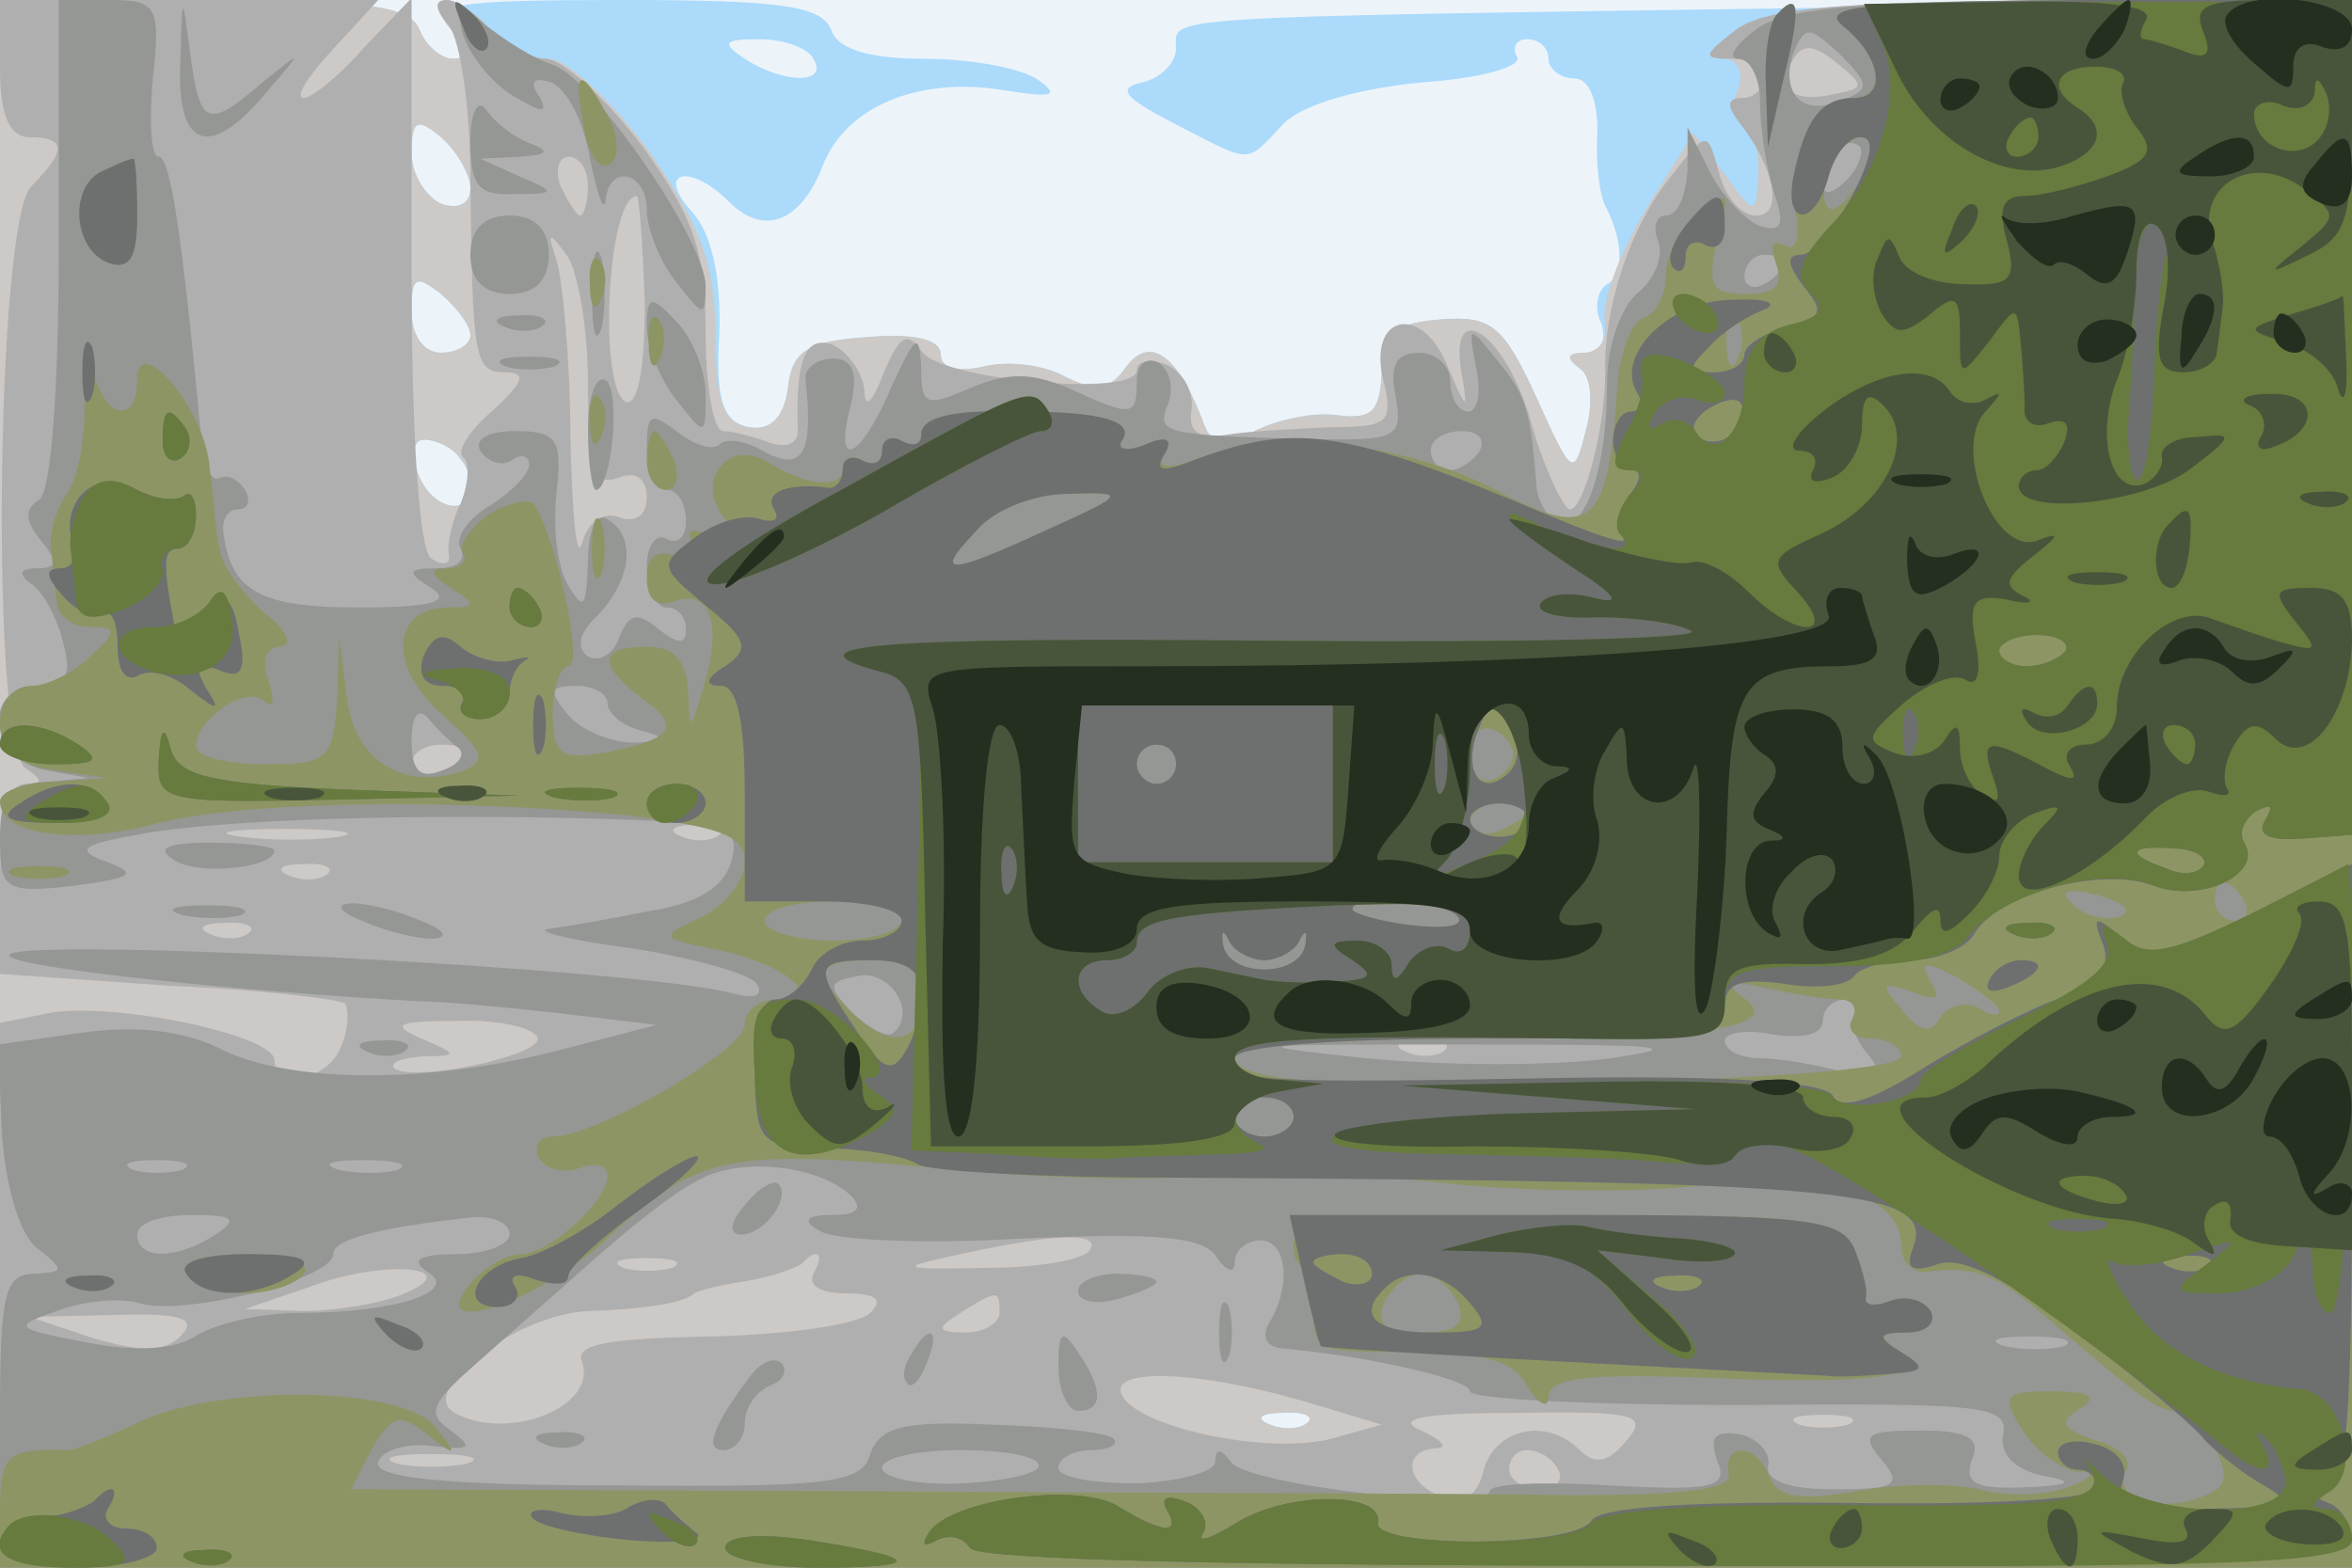
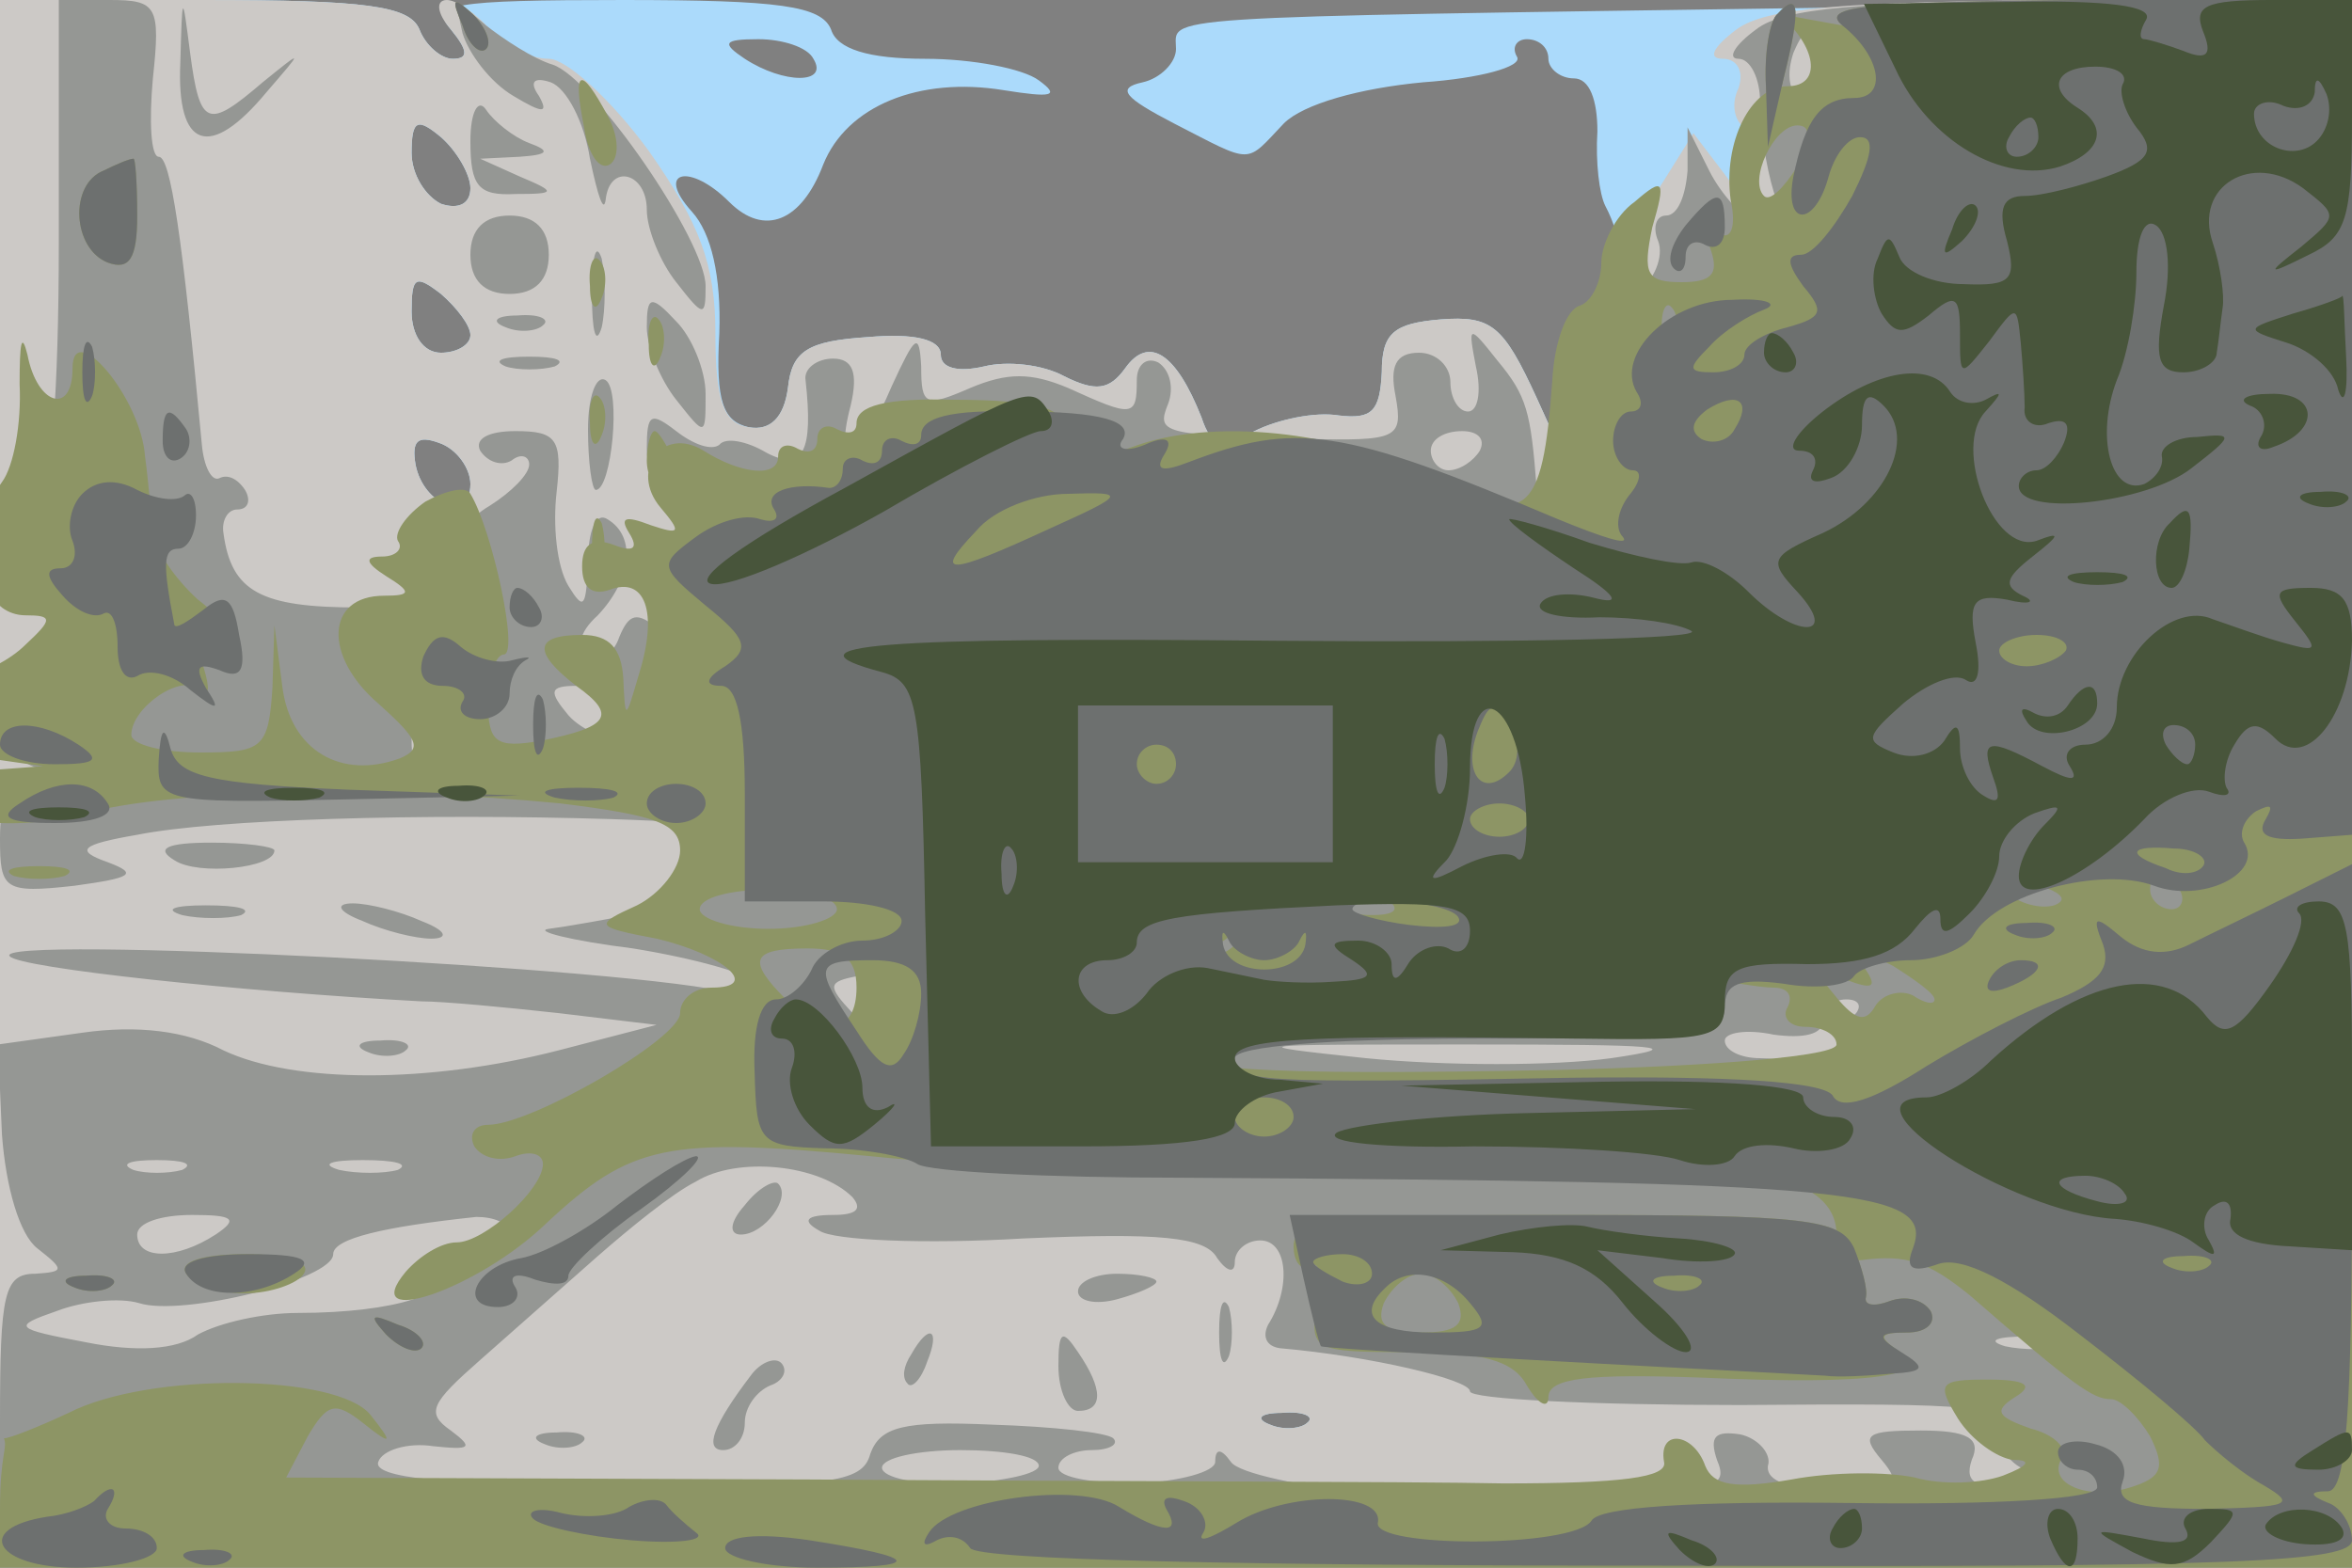
<svg xmlns="http://www.w3.org/2000/svg" width="120" height="80">
  <rect width="100%" height="100%" fill="#808080" stroke="none" />
  <g>
    <svg width="120" height="80" />
    <svg width="120" height="80" version="1.0" viewBox="0 0 120 80">
      <g fill="#ecf4fa" transform="matrix(.1 0 0 -.1 0 80)">
-         <path d="M0 400V0h1200v800H0V400z" />
-       </g>
+         </g>
    </svg>
    <svg width="120" height="80" version="1.0" viewBox="0 0 120 80">
      <g fill="#abdafb" transform="matrix(.1 0 0 -.1 0 80)">
        <path d="M0 400V0h1200v801l-272-5c-346-5-328-4-328-21 0-7-8-15-17-17-14-3-9-8 16-21 41-21 36-21 56 0 10 10 39 18 71 21 29 2 51 8 48 13s0 9 5 9c6 0 11-4 11-10 0-5 6-10 13-10 8 0 12-11 12-27-1-16 1-32 4-38 9-17 10-35 1-40-5-3-7-12-3-20 3-9-1-15-8-15-9 0-10-3-3-8 6-4 7-18 3-32-6-24-7-23-25 17-17 37-23 42-49 40-24-2-30-7-30-27-1-20-5-24-22-22-12 2-31-2-43-8-17-9-22-8-27 7-13 33-27 42-39 25-8-11-15-12-31-4-11 6-29 8-41 5-13-3-22-1-22 6 0 8-14 11-37 9-31-2-39-7-41-26-2-15-9-22-20-20-13 3-17 13-15 48 1 29-4 51-14 62-19 21-1 25 19 5 18-18 37-10 48 19 12 30 49 45 92 38 25-4 29-3 18 5-8 6-34 11-58 11-29 0-45 5-48 15-5 12-26 15-106 15-88 0-99-2-88-15 9-11 9-15 1-15-6 0-14 7-17 15-5 12-27 15-110 15H0V400zm415 370c8-13-15-13-35 0-12 8-11 10 7 10 12 0 25-4 28-10zm-175-66c0-8-6-11-15-8-8 4-15 15-15 26 0 17 3 18 15 8 8-7 15-19 15-26zm0-75c0-5-7-9-15-9-9 0-15 9-15 21 0 18 2 19 15 9 8-7 15-16 15-21zm0-76c0-20-24-11-28 10-2 12 1 15 12 11 9-3 16-13 16-21zM667 74c-3-3-12-4-19-1-8 3-5 6 6 6 11 1 17-2 13-5z" />
      </g>
    </svg>
    <svg width="120" height="80" version="1.0" viewBox="0 0 120 80">
      <g fill="#ccc9c6" transform="matrix(.1 0 0 -.1 0 80)">
        <path d="M0 400V0h1200v800h-147c-114-1-152-4-167-15-12-9-15-15-7-15 7 0 11-6 8-15-4-8-2-17 3-20s8-14 7-26c-1-19-2-19-17 2l-16 21-15-24c-21-32-33-61-30-75 1-7-4-13-11-13-9 0-9-3-2-8 6-4 7-18 3-32-6-24-7-23-25 17-17 37-23 42-49 40-24-2-30-7-30-27-1-20-5-24-22-22-12 2-31-2-43-8-17-9-22-8-27 7-13 33-27 42-39 25-8-11-15-12-31-4-11 6-29 8-41 5-13-3-22-1-22 6 0 8-14 11-37 9-31-2-39-7-41-26-2-15-9-22-20-20-13 2-17 14-17 48 0 35-8 56-34 93-19 26-42 47-51 47-10 0-23 7-30 15s-17 15-22 15c-6 0-5-7 2-15 9-11 9-15 1-15-6 0-14 7-17 15-5 12-27 15-110 15H0V400zm240 304c0-8-6-11-15-8-8 4-15 15-15 26 0 17 3 18 15 8 8-7 15-19 15-26zm0-75c0-5-7-9-15-9-9 0-15 9-15 21 0 18 2 19 15 9 8-7 15-16 15-21zm0-76c0-20-24-11-28 10-2 12 1 15 12 11 9-3 16-13 16-21zM667 74c-3-3-12-4-19-1-8 3-5 6 6 6 11 1 17-2 13-5z" />
      </g>
    </svg>
    <svg width="120" height="80" version="1.0" viewBox="0 0 120 80">
      <g fill="#b0afaf" transform="matrix(.1 0 0 -.1 0 80)">
-         <path d="M0 765c0-24 5-35 15-35 19 0 19-7 1-25s-21-286-3-297c9-6 9-8 0-8S0 384 0 351v-48l86-6c47-2 87-7 90-9 2-3 2-13-2-22-6-17-34-23-34-7 0 13-83 30-115 24l-25-5V0h1200v800h-147c-114-1-152-4-167-15-17-13-18-15-3-15 9 0 17-4 17-10 0-5-5-10-11-10-8 0-8-4-2-12 19-24 23-48 9-48-8 0-16 10-19 22-6 22-6 22-26-4-19-24-33-65-32-98 0-29-11-70-18-70-3 0-13 20-20 45-13 46-43 65-35 23 3-18 2-17-7 4-13 34-42 28-33-7 5-21 2-23-28-23-18-1-42-2-53-4-14-2-19 2-17 13 1 9-4 19-13 23-8 3-15 2-15-3 0-14-101-5-110 10-7 10-11 8-19-11-6-16-10-19-10-9-1 9-8 19-16 23-14 5-19-7-18-42 1-8-5-11-14-8-8 3-19 6-24 6s-9 23-9 50c0 42-6 59-32 95-18 24-40 44-49 45-9 0-22 7-29 15s-17 15-22 15c-7 0-6-5 1-13 6-8 11-43 11-78 1-93 2-99 18-99 11 0 9-5-6-19-12-10-19-21-16-24 4-3 3-14-1-24-5-10-7-22-6-26 1-5-3-6-9-2s-10 61-10 146v140l-24-25c-13-15-27-26-31-26-5 0 2 11 15 25l23 25H0v-35zm936-13c-22-5-30 3-21 18 5 8 11 7 22-2 15-12 14-13-1-16zm-636-47c0-8-2-15-4-15s-6 7-10 15c-3 8-1 15 4 15 6 0 10-7 10-15zm29-60c0-35-4-53-10-50-14 9-9 105 6 105 1 0 3-25 4-55zm-29-42c0-42 3-51 15-47 9 4 15 0 15-10 0-9-6-13-14-10s-16-2-19-13c-3-10-5 14-6 54 0 39-4 80-7 90-5 15-4 15 5 3 6-8 11-38 11-67zm-60-187c0-2-7-6-15-10-8-3-15-1-15 4 0 6 7 10 15 10s15-2 15-4zm-67-43c-13-2-35-2-50 0-16 2-5 4 22 4 28 0 40-2 28-4zm194 1c-3-3-12-4-19-1-8 3-5 6 6 6 11 1 17-2 13-5zm-200-20c-3-3-12-4-19-1-8 3-5 6 6 6 11 1 17-2 13-5zm-40-30c-3-3-12-4-19-1-8 3-5 6 6 6 11 1 17-2 13-5zm147-53c6-9-64-24-73-16-2 3 4 5 15 6 18 0 18 1-1 9-16 7-13 9 17 9 20 1 39-3 42-8zm463-7c-3-3-12-4-19-1-8 3-5 6 6 6 11 1 17-2 13-5zM556 162c-3-5-27-9-53-9-45-1-46 0-13 7 50 11 72 11 66 2zm-352-23c-10-4-32-8-49-8l-30 1 35 12c38 14 80 9 44-5zm139 14c-7-2-19-2-25 0-7 3-2 5 12 5s19-2 13-5zm72-3c-3-6 4-10 16-10 16 0 20-3 13-10-6-6-42-11-81-12-53-1-70-4-66-13 8-23-38-41-65-26-20 11 32 51 69 52 28 1 46 4 52 8 1 2 13 5 26 7 14 2 27 7 30 9 8 9 12 5 6-5zm95-20c0-5-8-10-17-10-15 0-16 2-3 10 19 12 20 12 20 0zM92 118c-8-8-20-8-44-1l-33 11 45 1c33 1 41-2 32-11zm583-36 30-9-25-7c-33-9-102 6-108 23-5 14 46 11 103-7zm155-17c-9-11-16-13-24-5-17 17-43 11-49-10-3-13-10-18-21-14-19 7-21 24-3 25 6 0 3 4-8 9-14 6 1 9 49 9 61 1 67-1 56-14zm113 8c-7-2-19-2-25 0-7 3-2 5 12 5s19-2 13-5zM238 53c-10-2-26-2-35 0-10 3-2 5 17 5s27-2 18-5zm557-3c3-5-1-10-9-10-9 0-16 5-16 10 0 6 4 10 9 10 6 0 13-4 16-10z" />
-       </g>
+         </g>
    </svg>
    <svg width="120" height="80" version="1.0" viewBox="0 0 120 80">
      <g fill="#959794" transform="matrix(.1 0 0 -.1 0 80)">
        <path d="M30 676c0-76-4-127-10-131-8-5-7-11 1-21 9-11 8-14-2-14-9 0-10-3-3-8 6-4 13-17 16-29 5-18 2-23-13-23-28 0-25-37 4-43l22-4-22-2c-18-1-23-7-23-29 0-26 2-28 38-24 29 4 33 6 17 12-17 6-14 9 15 14 40 8 146 11 242 8 60-2 66-4 61-22-4-13-17-21-42-25-20-4-43-8-51-9s11-6 43-10c31-5 60-13 63-18 4-6-1-8-12-5-46 13-380 30-369 19 5-6 117-18 210-23 11 0 43-3 70-6l50-6-50-13c-66-17-135-17-171 0-19 10-44 13-72 9l-43-6 2-46c2-27 9-51 18-58 14-11 14-12-1-13-16 0-18-10-18-75V0h1200v800h-142c-110-1-148-4-162-15-11-8-15-15-9-15s11-10 11-22c0-13 3-33 7-46 6-17 4-21-8-17-8 4-19 16-25 28l-11 22v-22c-1-13-5-23-11-23-5 0-7-6-4-13 3-8-2-20-11-27-8-7-15-27-15-44 0-45-11-77-24-73-6 2-11 10-12 18-3 39-5 47-20 65-15 19-15 18-11-3 3-13 1-23-4-23s-9 7-9 15-7 15-16 15c-12 0-15-7-12-22 4-22 1-23-46-22-74 2-76 3-70 18 3 8 1 17-5 21-6 3-11-1-11-9 0-19-2-19-35-4-19 8-31 8-50 0-23-10-25-9-25 11-1 18-3 16-15-10-16-38-30-44-21-10 4 17 1 24-9 24-8 0-15-5-14-11 4-36-1-47-20-37-10 6-21 8-24 4-4-3-13 0-22 7-13 10-15 9-15-9 0-11 5-21 10-21 6 0 10-7 10-16 0-8-4-12-10-9-5 3-10-3-10-14 0-12 5-21 10-21 6 0 10-5 10-11 0-8-4-8-14 0-11 9-15 8-20-4-3-9-10-13-16-10-6 4-5 12 5 21 17 18 20 40 5 49-6 4-10-6-10-22-1-23-2-25-10-12-6 10-8 31-6 48 3 27 0 31-21 31-14 0-21-4-18-10 4-6 11-8 16-5 5 4 9 2 9-2 0-5-9-14-20-21-12-7-18-17-15-22 3-6-2-10-12-10-15 0-16-2-3-10 11-7 0-10-37-10-50 0-65 8-69 38-1 6 2 12 7 12 6 0 7 5 4 10-4 6-9 8-13 6s-8 6-9 17C93 680 87 720 81 720c-4 0-5 18-3 40 4 37 2 40-22 40H30V676zm910 73c-20-9-32 3-25 24 6 14 8 14 24-1 15-15 15-18 1-23zm2-41c-7-7-12-8-12-2 0 14 12 26 19 19 2-3-1-11-7-17zm-32-42c0-3-4-8-10-11-5-3-10-1-10 4 0 6 5 11 10 11 6 0 10-2 10-4zm-155-96c-3-5-10-10-16-10-5 0-9 5-9 10 0 6 7 10 16 10 8 0 12-4 9-10zM310 441c0-5 8-12 18-14 13-4 13-5-4-6-12 0-27 6-34 14-10 12-10 15 4 15 9 0 16-4 16-9zm-77-22c5-3 2-9-7-12-12-5-16 0-16 15 0 12 3 17 8 12 4-5 11-12 15-15zm223-146c-3-3-12 2-21 10-13 14-13 16 3 19s30-18 18-29zm491 10c-4-3-1-13 6-21 10-13 8-15-13-9-14 4-33 7-42 7-10 0-18 4-18 9 0 4 11 6 25 3 15-2 25 0 25 7 0 6 5 11 12 11 6 0 8-3 5-7zm-125-23c-29-4-85-4-125 0-66 7-61 7 53 7 97 0 113-1 72-7zM93 203c-7-2-19-2-25 0-7 3-2 5 12 5s19-2 13-5zm110 0c-7-2-21-2-30 0-10 3-4 5 12 5 17 0 24-2 18-5zm232-14c5-6 2-9-10-9-14 0-16-3-7-8 7-5 54-7 104-4 69 3 93 1 99-10 5-7 9-8 9-2s6 11 13 11c14 0 16-24 4-43-3-6-1-11 6-12 46-4 97-16 97-22 0-4 62-7 138-7 122 1 137 0 134-15-2-10 6-18 20-21 17-3 15-5-9-6-25-1-31 2-27 14 5 11-2 15-26 15-28 0-31-2-20-15s7-15-24-15c-23 0-35 4-34 12 2 6-5 14-14 16-13 2-16-1-12-13 6-14-1-16-55-13-33 2-61 1-61-3 0-11-124 3-132 15-5 7-8 7-8 0 0-5-18-10-40-11-22 0-40 3-40 8s8 9 17 9 14 3 11 6-31 6-62 7c-45 2-57-1-62-15-4-15-21-17-130-16-88 0-124 4-121 12 2 6 15 10 28 8 19-2 21-1 9 8-13 9-10 14 15 36 17 15 43 38 60 53 16 14 38 32 50 38 21 13 63 9 80-8zm-325-19c-20-13-40-13-40 0 0 6 12 10 28 10 21 0 24-2 12-10zm150 0c0-5-12-10-27-10-19 0-24-3-15-9 17-10-16-21-66-21-18 0-40-5-51-11-11-8-32-9-57-4-37 7-38 8-15 16 13 5 32 7 42 4 22-7 99 12 99 25 0 8 26 14 73 19 9 0 17-3 17-9zm793-57c-7-2-21-2-30 0-10 3-4 5 12 5 17 0 24-2 18-5zM530 52c0-4-18-8-40-9s-40 3-40 8 18 9 40 9 40-3 40-8zM380 185c-8-9-8-15-2-15 12 0 26 19 19 26-2 2-10-2-17-11zm170-44c0-5 9-7 20-4s20 7 20 9-9 4-20 4-20-4-20-9zm72-21c0-14 2-19 5-12 2 6 2 18 0 25-3 6-5 1-5-13zm-157-11c-4-6-5-12-2-15 2-3 7 2 10 11 7 17 1 20-8 4zm75-6c0-13 5-23 10-23 13 0 13 11 0 30-8 12-10 11-10-7zm-157-5c-19-25-24-38-14-38 6 0 11 6 11 14s6 16 13 19c6 2 9 7 6 11s-11 1-16-6zM278 63c7-3 16-2 19 1 4 3-2 6-13 5-11 0-14-3-6-6zM92 768c-2-44 15-50 44-15 19 22 19 22-2 5-28-24-32-23-37 15-4 31-4 31-5-5zm144 15c3-10 14-25 26-32 15-9 18-9 13 0-5 7-3 10 6 7 8-3 17-20 20-39 4-19 7-28 8-21 2 19 21 14 21-5 0-10 7-27 15-37 14-18 15-18 15-2 0 23-57 106-78 113-10 3-25 13-34 20-15 13-16 13-12-4zm4-55c0-23 4-28 23-27 21 0 21 1 2 9l-20 9 20 1c15 1 16 3 5 7-8 3-18 11-22 17s-8-1-8-16zm0-58c0-13 7-20 20-20s20 7 20 20-7 20-20 20-20-7-20-20zm62-20c0-19 2-27 5-17 2 9 2 25 0 35-3 9-5 1-5-18zm28-17c0-10 7-27 15-37 15-19 15-19 15 3 0 12-7 29-15 37-13 14-15 13-15-3zm-72 0c7-3 16-2 19 1 4 3-2 6-13 5-11 0-14-3-6-6zm0-20c6-2 18-2 25 0 6 3 1 5-13 5s-19-2-12-5zm42-32c0-17 2-31 4-31 8 0 13 51 5 56-5 3-9-9-9-25zM89 361c12-8 51-4 51 5 0 2-15 4-32 4-23 0-29-3-19-9zm4-28c9-2 23-2 30 0 6 3-1 5-18 5-16 0-22-2-12-5zm92-3c11-5 27-9 35-9 9 0 8 4-5 9-11 5-27 9-35 9-9 0-8-4 5-9zm3-67c7-3 16-2 19 1 4 3-2 6-13 5-11 0-14-3-6-6z" />
      </g>
    </svg>
    <svg width="120" height="80" version="1.0" viewBox="0 0 120 80">
      <g fill="#8d9565" transform="matrix(.1 0 0 -.1 0 80)">
-         <path d="M236 787c3-10 9-15 12-12s0 11-7 18c-10 9-11 8-5-6zm671 6c-4-3-7-20-6-37l1-31 8 35c9 36 8 45-3 33zm33-6c20-16 23-37 5-37-19 0-33-29-29-58 3-14 0-21-6-17-6 3-7-1-4-9 4-12 0-16-15-16-18 0-20 4-15 28 7 24 6 26-9 13-10-7-17-22-17-31 0-10-5-20-11-22-7-2-13-19-14-38-5-70-13-76-64-49-44 23-110 30-150 15-16-6-21-5-17 3 5 7 1 8-10 4-10-4-15-2-11 3 5 9-11 14-53 14-35 1-50-3-50-12 0-5-4-6-10-3-5 3-10 1-10-5s-4-8-10-5c-5 3-10 2-10-4 0-11-19-9-38 3-21 13-38-10-22-29 11-13 10-14-5-9-13 5-16 4-11-4s2-10-8-6c-11 4-16 0-16-11s5-15 14-12c18 7 25-11 15-43-7-24-7-24-8-2-1 15-7 22-21 22-25 0-25-9-3-26 21-15 17-21-18-28-23-4-27-1-27 20 0 13 4 24 8 24 8 0-6 64-17 82-2 4-12 2-23-4-10-7-16-16-14-20 3-4-1-8-8-8-9 0-9-3 2-10 13-8 13-10-1-10-30 0-31-31-3-55 20-18 23-23 11-28-30-11-56 4-60 37l-4 31-1-32c-2-31-5-33-37-33-19 0-35 4-35 9 0 14 26 32 35 23 5-4 5 1 2 11-4 10-1 17 6 17 7 1 3 9-9 18-11 10-21 24-22 32-2 8-3 27-5 41-2 30-37 71-37 45 0-24-18-19-23 7-3 12-4 6-4-15 1-20-3-42-9-50-5-7-9-20-8-28s2-21 3-27c0-7 8-13 17-13 14 0 14-2 0-15-8-8-22-15-30-15-9 0-16-8-16-19 0-14 8-21 27-24l28-4-27-2c-16 0-28-5-28-10 0-17 38-22 77-12 43 12 150 14 242 5 48-6 61-10 61-24 0-9-10-22-22-28-22-10-22-11 10-17 34-8 54-25 28-25-9 0-16-6-16-13 0-13-76-57-98-57-7 0-10-5-7-11 4-6 13-8 21-5s14 1 14-4c0-13-30-40-44-40-8 0-19-7-26-15-25-30 37-9 72 25 43 40 61 44 165 34 49-5 108-7 133-4s79 1 120-3c41-5 103-6 138-2 66 6 102-5 102-31 0-8 6-14 13-13 23 3 34-1 55-18 54-47 63-53 72-53 5 0 14-9 20-19 8-16 6-21-10-26-22-7-43 2-35 15 3 5-4 12-16 15-17 6-19 9-8 16 10 6 6 9-14 9-25 0-26-2-15-20 7-11 20-20 28-21 10 0 8-3-5-8-11-4-31-5-45-1-14 3-42 3-63-1-29-5-40-3-44 7-6 17-24 19-21 2 2-8-22-11-82-11-47 1-206 1-353 2l-268 1 11 21c10 17 14 18 28 7 15-12 16-11 4 4-17 21-113 22-154 1-15-7-30-13-33-13C4 61 0 58 0 30V0h1200v800h-137c-110-1-135-3-123-13zm10-78c-7-11-14-18-17-15-8 8 5 36 17 36 7 0 7-6 0-21zm-63-91c-3-8-6-5-6 6-1 11 2 17 5 13 3-3 4-12 1-19zm-352-88c-52-24-59-24-37-1 9 11 30 19 47 19 30 1 30 0-10-18zm237-115c0-5-5-11-11-13s-11 4-11 13 5 15 11 13 11-8 11-13zm-172-5c0-5-4-10-10-10-5 0-10 5-10 10 0 6 5 10 10 10 6 0 10-4 10-10zm180-24c0-2-7-6-15-10-8-3-15-1-15 4 0 6 7 10 15 10s15-2 15-4zm301-54c-7-2-18 1-23 6-8 8-4 9 13 5 13-4 18-8 10-11zm64 8c3-5 1-10-4-10-6 0-11 5-11 10 0 6 2 10 4 10 3 0 8-4 11-10zm-685-10c0-5-16-10-35-10s-35 5-35 10c0 6 16 10 35 10s35-4 35-10zm284 2c3-5-8-6-25-4-16 2-29 6-29 8 0 8 49 4 54-4zm-99-22c7 0 16 5 18 10 3 6 4 5 3-2-3-17-39-17-42 0-1 7 0 8 3 2 2-5 11-10 18-10zm-175-20c0-23-16-26-36-6s-18 26 11 26c18 0 25-5 25-20zm550-6c0-3-5-2-11 2-6 3-15 1-19-5-5-9-10-8-20 4-11 13-10 14 5 9 13-5 16-4 10 5-6 10-3 11 14 2 11-7 21-14 21-17zm-82 6c7 0 10-4 7-10-3-5 1-10 9-10 9 0 16-4 16-9 0-6-62-11-142-13-156-3-198 0-198 13 0 5 54 9 119 9 127 0 163 6 139 22-9 7-5 8 12 4 14-3 31-6 38-6zm-278-60c0-5-7-10-15-10s-15 5-15 10c0 6 7 10 15 10s15-4 15-10zM298 735c2-14 8-22 13-19s5 14-1 25c-14 26-18 24-12-6zM53 713c-18-7-16-40 2-47 11-4 15 2 15 24 0 17-1 30-2 29-2 0-9-3-15-6zm248-59c0-11 3-14 6-6 3 7 2 16-1 19-3 4-6-2-5-13zm30-30c0-11 3-14 6-6 3 7 2 16-1 19-3 4-6-2-5-13zm-30-40c0-11 3-14 6-6 3 7 2 16-1 19-3 4-6-2-5-13zm29-19c0-8 4-15 10-15 5 0 7 7 4 15-4 8-8 15-10 15s-4-7-4-15zm-28-45c0-14 2-19 5-12 2 6 2 18 0 25-3 6-5 1-5-13zM7 353c7-2 19-2 26 0 6 3 1 5-13 5s-19-2-13-5zm653-189c0-8 4-13 9-10 4 3 6-6 3-19-4-24-2-25 46-25 38 0 54-4 61-17 6-10 11-12 11-6 0 10 21 12 78 10 88-4 121 1 100 14-10 7-9 9 5 9 10 0 15 5 12 11-4 6-13 8-21 5s-13-2-12 2-2 15-6 25c-7 15-24 17-147 17-119 0-139-2-139-16zm84-29c4-11-1-15-19-15s-23 4-19 15c4 8 12 15 19 15s15-7 19-15zM95 150c3-5 17-10 30-10s27 5 30 10c4 6-8 10-30 10s-34-4-30-10zm-57-7c7-3 16-2 19 1 4 3-2 6-13 5-11 0-14-3-6-6zm159-24c7-7 15-10 18-7s-2 9-12 12c-14 6-15 5-6-5z" />
+         <path d="M236 787c3-10 9-15 12-12s0 11-7 18c-10 9-11 8-5-6zm671 6c-4-3-7-20-6-37l1-31 8 35c9 36 8 45-3 33zc20-16 23-37 5-37-19 0-33-29-29-58 3-14 0-21-6-17-6 3-7-1-4-9 4-12 0-16-15-16-18 0-20 4-15 28 7 24 6 26-9 13-10-7-17-22-17-31 0-10-5-20-11-22-7-2-13-19-14-38-5-70-13-76-64-49-44 23-110 30-150 15-16-6-21-5-17 3 5 7 1 8-10 4-10-4-15-2-11 3 5 9-11 14-53 14-35 1-50-3-50-12 0-5-4-6-10-3-5 3-10 1-10-5s-4-8-10-5c-5 3-10 2-10-4 0-11-19-9-38 3-21 13-38-10-22-29 11-13 10-14-5-9-13 5-16 4-11-4s2-10-8-6c-11 4-16 0-16-11s5-15 14-12c18 7 25-11 15-43-7-24-7-24-8-2-1 15-7 22-21 22-25 0-25-9-3-26 21-15 17-21-18-28-23-4-27-1-27 20 0 13 4 24 8 24 8 0-6 64-17 82-2 4-12 2-23-4-10-7-16-16-14-20 3-4-1-8-8-8-9 0-9-3 2-10 13-8 13-10-1-10-30 0-31-31-3-55 20-18 23-23 11-28-30-11-56 4-60 37l-4 31-1-32c-2-31-5-33-37-33-19 0-35 4-35 9 0 14 26 32 35 23 5-4 5 1 2 11-4 10-1 17 6 17 7 1 3 9-9 18-11 10-21 24-22 32-2 8-3 27-5 41-2 30-37 71-37 45 0-24-18-19-23 7-3 12-4 6-4-15 1-20-3-42-9-50-5-7-9-20-8-28s2-21 3-27c0-7 8-13 17-13 14 0 14-2 0-15-8-8-22-15-30-15-9 0-16-8-16-19 0-14 8-21 27-24l28-4-27-2c-16 0-28-5-28-10 0-17 38-22 77-12 43 12 150 14 242 5 48-6 61-10 61-24 0-9-10-22-22-28-22-10-22-11 10-17 34-8 54-25 28-25-9 0-16-6-16-13 0-13-76-57-98-57-7 0-10-5-7-11 4-6 13-8 21-5s14 1 14-4c0-13-30-40-44-40-8 0-19-7-26-15-25-30 37-9 72 25 43 40 61 44 165 34 49-5 108-7 133-4s79 1 120-3c41-5 103-6 138-2 66 6 102-5 102-31 0-8 6-14 13-13 23 3 34-1 55-18 54-47 63-53 72-53 5 0 14-9 20-19 8-16 6-21-10-26-22-7-43 2-35 15 3 5-4 12-16 15-17 6-19 9-8 16 10 6 6 9-14 9-25 0-26-2-15-20 7-11 20-20 28-21 10 0 8-3-5-8-11-4-31-5-45-1-14 3-42 3-63-1-29-5-40-3-44 7-6 17-24 19-21 2 2-8-22-11-82-11-47 1-206 1-353 2l-268 1 11 21c10 17 14 18 28 7 15-12 16-11 4 4-17 21-113 22-154 1-15-7-30-13-33-13C4 61 0 58 0 30V0h1200v800h-137c-110-1-135-3-123-13zm10-78c-7-11-14-18-17-15-8 8 5 36 17 36 7 0 7-6 0-21zm-63-91c-3-8-6-5-6 6-1 11 2 17 5 13 3-3 4-12 1-19zm-352-88c-52-24-59-24-37-1 9 11 30 19 47 19 30 1 30 0-10-18zm237-115c0-5-5-11-11-13s-11 4-11 13 5 15 11 13 11-8 11-13zm-172-5c0-5-4-10-10-10-5 0-10 5-10 10 0 6 5 10 10 10 6 0 10-4 10-10zm180-24c0-2-7-6-15-10-8-3-15-1-15 4 0 6 7 10 15 10s15-2 15-4zm301-54c-7-2-18 1-23 6-8 8-4 9 13 5 13-4 18-8 10-11zm64 8c3-5 1-10-4-10-6 0-11 5-11 10 0 6 2 10 4 10 3 0 8-4 11-10zm-685-10c0-5-16-10-35-10s-35 5-35 10c0 6 16 10 35 10s35-4 35-10zm284 2c3-5-8-6-25-4-16 2-29 6-29 8 0 8 49 4 54-4zm-99-22c7 0 16 5 18 10 3 6 4 5 3-2-3-17-39-17-42 0-1 7 0 8 3 2 2-5 11-10 18-10zm-175-20c0-23-16-26-36-6s-18 26 11 26c18 0 25-5 25-20zm550-6c0-3-5-2-11 2-6 3-15 1-19-5-5-9-10-8-20 4-11 13-10 14 5 9 13-5 16-4 10 5-6 10-3 11 14 2 11-7 21-14 21-17zm-82 6c7 0 10-4 7-10-3-5 1-10 9-10 9 0 16-4 16-9 0-6-62-11-142-13-156-3-198 0-198 13 0 5 54 9 119 9 127 0 163 6 139 22-9 7-5 8 12 4 14-3 31-6 38-6zm-278-60c0-5-7-10-15-10s-15 5-15 10c0 6 7 10 15 10s15-4 15-10zM298 735c2-14 8-22 13-19s5 14-1 25c-14 26-18 24-12-6zM53 713c-18-7-16-40 2-47 11-4 15 2 15 24 0 17-1 30-2 29-2 0-9-3-15-6zm248-59c0-11 3-14 6-6 3 7 2 16-1 19-3 4-6-2-5-13zm30-30c0-11 3-14 6-6 3 7 2 16-1 19-3 4-6-2-5-13zm-30-40c0-11 3-14 6-6 3 7 2 16-1 19-3 4-6-2-5-13zm29-19c0-8 4-15 10-15 5 0 7 7 4 15-4 8-8 15-10 15s-4-7-4-15zm-28-45c0-14 2-19 5-12 2 6 2 18 0 25-3 6-5 1-5-13zM7 353c7-2 19-2 26 0 6 3 1 5-13 5s-19-2-13-5zm653-189c0-8 4-13 9-10 4 3 6-6 3-19-4-24-2-25 46-25 38 0 54-4 61-17 6-10 11-12 11-6 0 10 21 12 78 10 88-4 121 1 100 14-10 7-9 9 5 9 10 0 15 5 12 11-4 6-13 8-21 5s-13-2-12 2-2 15-6 25c-7 15-24 17-147 17-119 0-139-2-139-16zm84-29c4-11-1-15-19-15s-23 4-19 15c4 8 12 15 19 15s15-7 19-15zM95 150c3-5 17-10 30-10s27 5 30 10c4 6-8 10-30 10s-34-4-30-10zm-57-7c7-3 16-2 19 1 4 3-2 6-13 5-11 0-14-3-6-6zm159-24c7-7 15-10 18-7s-2 9-12 12c-14 6-15 5-6-5z" />
      </g>
    </svg>
    <svg width="120" height="80" version="1.0" viewBox="0 0 120 80">
      <g fill="#6d706f" transform="matrix(.1 0 0 -.1 0 80)">
        <path d="M236 787c3-10 9-15 12-12s0 11-7 18c-10 9-11 8-5-6zm671 6c-4-3-7-20-6-37l1-31 8 35c9 36 8 45-3 33zm33-6c20-16 23-37 6-37s-25-11-31-40c-5-26 11-26 18 0 3 11 10 20 16 20 8 0 6-10-4-30-9-16-20-30-26-30-8 0-7-5 1-16 11-13 10-16-8-21-12-3-22-9-22-14s-7-9-16-9c-13 0-13 2-2 13 7 8 20 16 28 19s1 6-16 5c-32 0-60-28-49-47 4-6 2-10-3-10s-9-7-9-15 5-15 10-15 4-6-2-13c-6-8-7-17-3-21 4-5-11 0-33 9-111 47-134 50-189 29-13-5-17-4-12 4s1 10-10 5c-10-4-15-2-11 3 5 9-11 14-53 14-35 1-50-3-50-12 0-5-4-6-10-3-5 3-10 1-10-5s-4-8-10-5c-5 3-10 1-10-4 0-6-3-10-7-10-20 3-34-2-28-11 3-5 0-7-7-5-8 3-22-1-33-9-19-14-19-15 5-35 21-17 23-22 10-31-10-6-11-10-2-10 8 0 12-18 12-55v-55h40c22 0 40-4 40-10 0-5-9-10-20-10s-23-7-26-15c-4-8-12-15-18-15-8 0-12-14-11-37 1-36 2-38 36-39 19 0 41-4 47-8s67-7 134-7c345-2 385-6 374-36-4-10-1-13 13-8 12 4 36-8 72-36 30-23 59-47 64-54 6-6 19-17 30-23 17-10 13-11-29-12-37 0-47 3-43 14 3 8-2 16-14 19-10 3-19 1-19-4s5-9 10-9c6 0 10-4 10-9 0-6-52-9-126-8-80 1-128-2-132-9-9-14-112-14-109-1 3 16-46 16-72 0-13-8-21-11-17-5 3 5-1 13-10 16-8 3-12 2-9-4 8-13-1-13-24 1-20 13-86 4-97-13-4-6-3-8 4-4 6 3 13 2 17-4s137-9 355-9c293-1 350 2 350 13 0 8-6 17-12 19-10 4-10 6 0 6 9 1 12 40 12 161v159l-32-16c-18-9-41-20-51-25-12-6-24-5-35 4-13 11-15 11-9-4 4-12-2-19-21-27-15-5-46-21-69-35-28-18-44-23-48-15-5 7-51 10-134 9-162-3-171-2-171 10 0 6 48 10 125 10 108 0 125 2 125 16 0 12 7 15 30 12 17-3 33-1 36 4 3 4 16 8 29 8s28 6 32 13c12 21 65 35 92 25 24-9 56 6 46 22-3 5 0 12 6 16 8 4 9 3 5-4-5-8 1-11 18-10l26 2v426h-137c-110-1-135-3-123-13zm-55-206c-3-6-11-8-17-5-6 4-5 9 3 15 16 10 23 4 14-10zm-350-51c-52-24-59-24-37-1 9 11 30 19 47 19 30 1 30 0-10-18zm519-62c-3-4-12-8-20-8s-14 4-14 8 9 8 19 8c11 0 17-4 15-8zm-284-62c-14-14-24 0-16 21 6 15 8 15 16 3 6-9 5-19 0-24zm-170 4c0-5-4-10-10-10-5 0-10 5-10 10 0 6 5 10 10 10 6 0 10-4 10-10zm180-28c0-5-7-9-15-9s-15 4-15 9c0 4 7 8 15 8s15-4 15-8zm344-24c-3-4-11-5-19-1-21 7-19 12 4 10 11 0 18-5 15-9zm-380-26c3-5-8-6-25-4-16 2-29 6-29 8 0 8 49 4 54-4zm-99-22c7 0 16 5 18 10 3 6 4 5 3-2-3-17-39-17-42 0-1 7 0 8 3 2 2-5 11-10 18-10zm-175-17c0-10-4-24-9-31-6-10-12-7-24 12-22 33-22 36 8 36 17 0 25-5 25-17zm190-63c0-5-7-10-15-10s-15 5-15 10c0 6 7 10 15 10s15-4 15-10zm467-76c-3-3-12-4-19-1-8 3-5 6 6 6 11 1 17-2 13-5zM53 713c-18-7-16-40 2-47 11-4 15 2 15 24 0 17-1 30-2 29-2 0-9-3-15-6zm807-28c-7-9-10-18-6-22 3-3 6-1 6 6s5 9 10 6c6-3 10 1 10 9 0 20-4 20-20 1zM42 610c0-14 2-19 5-12 2 6 2 18 0 25-3 6-5 1-5-13zm41-35c0-8 4-12 9-9s6 10 3 15c-9 13-12 11-12-6zm-41-27c-6-6-8-17-5-24 3-8 0-14-6-14-8 0-8-4 1-14 7-8 16-12 21-9 4 2 7-5 7-17s4-18 10-15c6 4 18 1 27-7 14-11 16-11 8 1-6 11-4 13 7 9 11-5 14 0 10 18-3 19-7 22-18 13-8-6-14-10-15-8-6 31-6 39 2 39 5 0 9 8 9 17s-3 13-6 10c-4-3-14-2-24 3-11 6-21 5-28-2zm218-58c0-5 5-10 11-10 5 0 7 5 4 10-3 6-8 10-11 10-2 0-4-4-4-10zm-44-25c-3-9 0-15 10-15 8 0 13-4 10-8-3-5 1-9 9-9s15 6 15 13 3 14 8 17c4 2 1 2-7 0-7-2-19 1-26 7-9 8-14 6-19-5zm56-35c0-14 2-19 5-12 2 6 2 18 0 25-3 6-5 1-5-13zM0 420c0-5 12-10 28-10 21 0 24 2 12 10-20 13-40 13-40 0zm81-7c-1-22 1-23 92-21l92 2-87 3c-72 3-87 7-91 21-3 12-5 11-6-5zm-71-23c-11-7-7-10 18-10 20 0 31 4 27 10-8 13-26 13-45 0zm273 3c9-2 23-2 30 0 6 3-1 5-18 5-16 0-22-2-12-5zm47-3c0-5 7-10 15-10s15 5 15 10c0 6-7 10-15 10s-15-4-15-10zm698-67c7-3 16-2 19 1 4 3-2 6-13 5-11 0-14-3-6-6zm-13-23c-3-6 1-7 9-4 18 7 21 14 7 14-6 0-13-4-16-10zM315 185c-16-13-38-25-49-27-23-4-33-25-12-25 8 0 12 5 9 10-4 6 0 8 10 4 10-3 17-3 17 2 0 4 17 20 37 34 21 15 33 27 28 27-6-1-23-12-40-25zm350-37c4-18 8-34 9-35s85-6 257-15c7-1 23 0 34 1 17 1 18 3 5 11s-12 10 3 10c10 0 15 5 12 11-4 6-13 8-21 5s-13-2-12 2-2 15-6 25c-7 15-24 17-148 17H658l7-32zm35 2c0-5-7-7-15-4-8 4-15 8-15 10s7 4 15 4 15-4 15-10zm50-15c11-13 8-15-19-15-30 0-39 9-24 23 11 11 30 8 43-8zm117 9c-3-3-12-4-19-1-8 3-5 6 6 6 11 1 17-2 13-5zm-772 6c8-13 35-13 55 0 11 7 5 10-23 10-23 0-36-4-32-10zm-57-7c7-3 16-2 19 1 4 3-2 6-13 5-11 0-14-3-6-6zm159-24c7-7 15-10 18-7s-2 9-12 12c-14 6-15 5-6-5zM48 34c-4-3-14-7-24-8C-14 20-2 0 39 0c23 0 41 5 41 10 0 6-7 10-16 10-8 0-12 5-9 10 7 11 2 14-7 4zm273-3c-7-5-23-6-35-3-11 3-18 1-14-3s27-9 50-11c24-2 39 0 33 4-5 4-12 10-15 14s-12 3-19-1zm49-21c0-5 21-10 47-10 55 0 54 5-4 14-27 4-43 2-43-4zM98 3c7-3 16-2 19 1 4 3-2 6-13 5-11 0-14-3-6-6z" />
      </g>
    </svg>
    <svg width="120" height="80" version="1.0" viewBox="0 0 120 80">
      <g fill="#667b3d" transform="matrix(.1 0 0 -.1 0 80)">
-         <path d="M959 781c13-24 2-67-24-95-17-18-20-27-11-36 8-8 5-12-12-16-15-4-22-14-22-30 0-25-15-40-25-24-4 6-11 7-17 4-7-5-8-2-4 5 5 7 14 10 22 7s14-1 14 3c0 9-32 24-40 19-3-2-4-7-2-11 1-4-2-17-8-27-8-15-8-20 1-20 8 0 9-4 0-13-6-8-8-17-4-20 10-11-16-8-38 3-31 17-22 4 14-20 22-14 25-19 10-15-12 3-24 2-27-3s11-8 30-7c19 0 40-3 47-7 6-4-88-6-211-5-205 2-255-2-201-16 19-5 20-11 17-125l-3-119 45-2c25-2 52-3 60-2s31 1 50 2c19 0 29 2 23 5-20 9-15 22 10 27l22 4-22 2c-13 0-23 6-23 11 0 10 37 12 173 10 70-1 77 1 77 18s7 19 57 19c38 0 60 5 67 15 17 22 68 37 95 26 24-9 56 6 46 22-3 5 0 12 6 16 8 4 9 3 5-4-5-8 1-11 18-10l26 2v425h-125c-113-1-124-3-116-18zm147-110c-3-4-6-33-7-64s-5-54-9-52c-3 2-5 16-4 32 1 15 3 45 3 66 1 23 5 36 11 32s8-10 6-14zm-52-203c-3-4-12-8-20-8s-14 4-14 8 9 8 19 8c11 0 17-4 15-8zm-374-68v-40H550v80h130v-40zm98 4c2-25-2-33-25-43s-26-10-15 0c6 7 12 28 12 47 0 42 24 39 28-4zm199 14c-3-8-6-5-6 6-1 11 2 17 5 13 3-3 4-12 1-19zm-240-20c-3-7-5-2-5 12s2 19 5 13c2-7 2-19 0-25zm-220-50c-3-8-6-5-6 6-1 11 2 17 5 13 3-3 4-12 1-19zm607 10c-3-4-11-5-19-1-21 7-19 12 4 10 11 0 18-5 15-9zm-374-33c0-9-5-13-11-9-6 3-15 0-20-7-6-10-9-11-9-1 0 6-8 12-17 12-15 0-16-2-3-10 12-8 10-10-10-11-14-1-29 0-35 1-5 1-19 4-29 6-11 2-25-4-31-13-7-9-17-13-23-9-17 10-15 26 3 26 8 0 15 4 15 9 0 12 18 15 102 19 56 2 68 0 68-13zm105 315c3-5 11-10 16-10 6 0 7 5 4 10-3 6-11 10-16 10-6 0-7-4-4-10zm-424-89c-52-28-78-47-68-49s49 15 88 37c39 23 75 41 80 41 6 0 7 5 4 10-9 14-10 13-104-39zM83 575c0-8 4-12 9-9s6 10 3 15c-9 13-12 11-12-6zm-40-28c-4-6-8-19-7-27s2-20 3-27c1-9 8-10 24-4 12 5 21 14 20 20-2 6 2 11 7 11 6 0 10 8 10 17s-3 13-6 10c-4-3-15-2-24 3-12 7-21 6-27-3zm64-54c-5-7-17-13-28-13-24 0-25-16 0-23 26-6 44 7 39 29-2 14-6 15-11 7zm153-3c0-5 5-10 11-10 5 0 7 5 4 10-3 6-8 10-11 10-2 0-4-4-4-10zm-37-37c9-2 15-8 13-12-3-4 1-8 9-8s15 6 15 14-11 13-27 12c-18-1-21-3-10-6zM0 420c0-5 12-10 28-10 21 0 24 2 12 10-20 13-40 13-40 0zm81-7c-1-22 1-23 92-21l92 2-87 3c-72 3-87 7-91 21-3 12-5 11-6-5zm-61-23c-12-8-9-10 13-10 16 0 26 4 22 10-8 12-16 12-35 0zm263 3c9-2 23-2 30 0 6 3-1 5-18 5-16 0-22-2-12-5zm47-3c0-5 4-10 9-10 6 0 13 5 16 10 3 6-1 10-9 10-9 0-16-4-16-10zm817-57c-39-19-52-22-63-12-12 9-13 9-9-3 4-10-10-21-45-38-27-13-50-27-50-31 0-11-39-18-46-8-3 5-53 8-112 7l-107-2 75-6 75-6-85-2c-109-3-141-20-39-21 41-1 89-2 107-4s36 1 38 5c3 5 15 6 25 3 28-9 147-91 226-155 17-14 26-12 17 3-4 6-3 8 1 4 5-4 10-14 11-22 3-22-73-20-94 3-10 9-14 13-9 8 16-22 2-25-119-24-76 1-128-3-132-9-9-13-112-13-109 0 3 16-46 16-72 0-13-8-21-11-17-5 3 5-1 13-10 16-8 3-12 2-9-4 8-13-1-13-24 1-20 13-86 4-97-13-4-6-3-8 4-4 6 3 13 2 17-4s137-9 355-9c302-1 350 1 350 14 0 8-6 15-12 15-10 0-9 3 1 9 16 11 6 50-15 52-42 4-72 19-89 46-9 14-12 23-7 19 6-3 23-2 39 4 26 9 27 9 9-5-19-14-19-15 7-15 14 0 31 8 36 17 9 16 10 16 11-4 0-13 4-23 9-23s9 52 10 115 1 114-1 114c-2-1-25-13-51-26zm-74-160c-7-2-19-2-25 0-7 3-2 5 12 5s19-2 13-5zm-45 150c7-3 16-2 19 1 4 3-2 6-13 5-11 0-14-3-6-6zm-643-70c1-42 19-52 56-33 17 10 19 14 8 21-8 5-10 9-6 9 20 0-16 40-37 40-20 0-23-5-21-37zm380-83c-30-8-30-8 7-9 29-1 42-8 59-31 12-16 27-26 32-23 6 3-3 17-19 30l-29 25 33-4c18-3 35-2 37 2 2 3-11 7-28 8-18 1-39 4-47 6s-28 0-45-4zM5 22C-8 8 3 0 36 0c29 0 33 2 22 13-13 14-43 18-53 9zm332-3c7-7 15-10 18-7s-2 9-12 12c-14 6-15 5-6-5zm33-9c0-5 21-10 47-10 55 0 54 5-4 14-27 4-43 2-43-4zM98 3c7-3 16-2 19 1 4 3-2 6-13 5-11 0-14-3-6-6z" />
-       </g>
+         </g>
    </svg>
    <svg width="120" height="80" version="1.0" viewBox="0 0 120 80">
      <g fill="#48553b" transform="matrix(.1 0 0 -.1 0 80)">
        <path d="M967 765c17-37 55-59 84-50 21 7 25 20 9 30s-11 21 9 21c11 0 17-4 14-9-2-4 1-14 7-22 10-12 7-17-15-25-14-5-33-10-42-10-11 0-14-6-9-23 5-20 2-23-22-22-15 0-30 6-33 14-5 12-6 12-11-1-4-8-2-21 2-28 7-11 11-11 24-1 14 12 16 10 16-10 0-22 0-22 15-3 14 19 14 19 16-1 1-11 2-26 2-33-1-7 5-11 12-8 9 3 12 0 8-10-3-7-9-14-14-14s-9-4-9-8c0-16 65-9 88 9 22 17 22 18 3 16-11 0-19-5-18-10s-3-11-9-14c-17-6-25 24-14 53 6 14 10 39 10 55 0 18 4 28 10 24s8-21 4-41c-5-27-3-34 10-34 9 0 17 5 17 10 1 6 2 16 3 23 1 6-1 21-5 33-10 29 20 47 46 28 18-14 18-14-1-30-18-14-18-15 4-4 19 9 22 18 22 70v60h-41c-34 0-40-3-35-16 5-12 2-15-10-10-8 3-18 6-20 6-3 0-2 5 1 10 4 7-20 10-69 9l-75-1 16-33zm215-37c-11-11-32-3-32 14 0 5 7 8 15 4 8-3 15 0 16 7 0 8 2 8 6-1 3-8 1-18-5-24zm-142 2c0-5-5-10-11-10-5 0-7 5-4 10 3 6 8 10 11 10 2 0 4-4 4-10zm-44-47c-6-14-5-15 5-6 7 7 10 15 7 18s-9-2-12-12zm174-43c-25-8-25-8-3-15 12-4 24-14 26-24 3-9 5-1 4 17-1 17-1 32-2 31 0-1-11-5-25-9zm-270-20c0-5 5-10 11-10 5 0 7 5 4 10-3 6-8 10-11 10-2 0-4-4-4-10zm30-30c-14-11-19-20-12-20s10-4 7-10 1-7 9-4c9 3 16 16 16 27 0 15 3 18 11 10 17-17 1-50-31-65-27-12-28-14-13-30 22-24-1-24-25 0-10 10-23 17-29 15s-29 3-52 10c-22 8-41 13-41 12 0-2 15-13 33-25 22-14 25-19 10-15-12 3-24 2-27-3s11-8 30-7c19 0 40-3 47-7 6-4-88-6-211-5-204 2-255-2-202-16 18-5 20-15 22-123l3-119h77c53 0 78 4 78 12 0 6 10 14 23 16l22 4-22 2c-13 0-23 6-23 11 0 10 37 12 173 10 71-1 77 0 77 19 0 17 6 20 42 19 29 0 45 5 55 18 8 10 13 13 13 5 0-9 4-8 15 3 8 8 15 21 15 29s8 18 18 22c14 5 15 4 5-6-7-7-13-19-13-26 0-17 35-1 64 29 10 11 25 17 33 14s12-2 9 2c-2 4-1 14 4 22 7 12 12 12 21 3 16-16 38 12 39 50 0 21-5 27-21 27-19 0-20-2-8-17s12-16-6-11c-11 3-27 9-36 12-20 9-49-18-49-45 0-11-7-19-16-19-8 0-12-5-8-11 5-8 1-8-14 0-28 15-32 14-25-6 4-11 3-14-5-9-7 4-12 15-12 24 0 13-2 14-8 4-5-7-16-10-26-6-15 6-14 8 5 25 12 10 26 16 32 12s8 4 5 19c-4 21-1 25 16 22 12-3 15-1 8 2-10 5-9 9 5 20s15 13 2 8c-22-7-43 48-26 66 9 10 9 11 0 6-6-3-14-2-18 4-10 16-38 11-65-10zM680 400v-40H550v80h130v-40zm98-6c2-21 0-36-4-32-3 4-16 2-28-4-17-9-19-8-8 3 6 7 12 28 12 47 0 48 24 36 28-14zm-41 4c-3-7-5-2-5 12s2 19 5 13c2-7 2-19 0-25zm383 22c0-5-2-10-4-10-3 0-8 5-11 10-3 6-1 10 4 10 6 0 11-4 11-10zm-603-72c-3-8-6-5-6 6-1 11 2 17 5 13 3-3 4-12 1-19zm233-23c0-9-5-13-11-9-6 3-15 0-20-7-6-10-9-11-9-1 0 6-8 12-17 12-15 0-16-2-3-10 12-8 10-10-10-11-14-1-29 0-35 1-5 1-19 4-29 6-11 2-25-4-31-13-7-9-17-13-23-9-17 10-15 26 3 26 8 0 15 4 15 9 0 12 18 15 102 19 56 2 68 0 68-13zM431 551c-52-28-78-47-68-49s49 15 88 37c39 23 75 41 80 41 6 0 7 5 4 10-9 14-10 13-104-39zm717 42c6-2 9-9 6-15-4-6-1-9 6-6 24 8 23 28-2 27-12 0-17-3-10-6zm30-50c7-3 16-2 19 1 4 3-2 6-13 5-11 0-14-3-6-6zm-71-10c-10-9-9-33 1-33 4 0 8 9 9 20 2 21 0 24-10 13zm-49-30c6-2 18-2 25 0 6 3 1 5-13 5s-19-2-12-5zm-3-63c-4-6-11-7-17-4-7 4-8 2-4-4 7-12 36-5 36 9 0 12-7 11-15-1zm-917-47c6-2 18-2 25 0 6 3 1 5-13 5s-19-2-12-5zm90 0c7-3 16-2 19 1 4 3-2 6-13 5-11 0-14-3-6-6zM18 383c6-2 18-2 25 0 6 3 1 5-13 5s-19-2-12-5zm1155-49c4-4-3-20-15-37-17-24-23-27-32-16-22 29-64 20-110-22-11-11-26-19-33-19-48 0 43-59 96-62 14-1 32-6 40-12 11-8 13-8 8 1-4 6-3 15 3 18 6 4 9 1 8-7-2-8 9-13 30-14l32-2v89c0 76-2 89-17 89-9 0-13-3-10-6zm-89-143c4-5-3-7-14-4-23 6-26 13-6 13 8 0 17-4 20-9zm-689 89c-3-5-2-10 4-10s8-7 5-15 1-21 9-29c13-13 17-13 33 0 11 9 13 13 7 9-8-4-13 0-13 10 0 15-22 45-34 45-3 0-8-4-11-10zm395-40 75-6-85-2c-47-1-91-6-98-10-7-5 24-8 70-7 46 0 93-3 105-7s25-3 28 2c4 6 17 7 30 4 12-3 26-1 29 5 4 6 0 11-8 11-9 0-16 5-16 10 0 6-40 9-102 8l-103-2 75-6zm-25-70-30-8 37-1c26-1 42-8 56-26 11-14 26-25 32-25 7 0 0 12-16 26l-29 26 33-4c18-3 35-2 37 2 2 3-11 7-28 8-18 1-39 4-47 6s-28 0-45-4zm415-110c-13-8-12-10 3-10 9 0 17 5 17 10 0 12-1 12-20 0zM935 20c-3-5-1-10 4-10 6 0 11 5 11 10 0 6-2 10-4 10-3 0-8-4-11-10zm111-5c8-19 14-19 14 0 0 8-4 15-10 15-5 0-7-7-4-15zm69 5c4-7-3-9-22-5-27 5-27 5-5-7 19-9 26-9 40 5 15 16 15 17-1 17-10 0-15-5-12-10zm41 2c-2-4 7-9 20-10 15-1 22 2 19 8-7 12-32 13-39 2zM857 9c7-7 15-10 18-7s-2 9-12 12c-14 6-15 5-6-5z" />
      </g>
    </svg>
    <svg width="120" height="80" version="1.0" viewBox="0 0 120 80">
      <g fill="#242f20" transform="matrix(.1 0 0 -.1 0 80)">
-         <path d="M1070 785c-7-9-8-15-2-15 5 0 12 7 16 15 3 8 4 15 2 15s-9-7-16-15zm66 7c-3-5 4-16 15-25 17-15 19-15 19-1 0 10 6 14 15 10 9-3 15 0 15 9 0 16-55 22-64 7zm-110-31c-3-5 1-11 9-15 8-3 15-1 15 4 0 13-18 22-24 11zm-36-12c0-5 5-7 10-4 6 3 10 8 10 11 0 2-4 4-10 4-5 0-10-5-10-11zm130-29c-12-8-11-10 8-10 12 0 22 5 22 10 0 13-11 13-30 0zm61-4c-9-10-8-15 4-20 10-4 15 1 15 14 0 24-4 25-19 6zm-123-26c-15-5-30-5-35-1-4 3-1-2 6-12 8-9 16-15 19-12s11 0 18-6c9-7 14-4 19 11 9 27 6 29-27 20zm52-10c0-5 5-10 10-10 6 0 10 5 10 10 0 6-4 10-10 10-5 0-10-4-10-10zm3-52c-2-18 0-20 7-8 12 18 13 30 2 30-4 0-9-10-9-22zm-53-4c0-8 6-11 15-8 8 4 15 9 15 13s-7 8-15 8-15-6-15-13zm100 6c0-5 5-10 11-10 5 0 7 5 4 10-3 6-8 10-11 10-2 0-4-4-4-10zm-192-77c6-2 18-2 25 0 6 3 1 5-13 5s-19-2-12-5zm-589-40c-13-16-12-17 4-4 9 7 17 15 17 17 0 8-8 3-21-13zm594 0c1-17 4-20 19-12 21 12 24 24 4 16-8-3-17-1-19 6-3 7-4 2-4-10zm-40-27c6-15-143-26-350-26-114 0-114 0-107-22 4-13 7-67 5-120-1-64 1-98 8-98s11 38 11 105c0 63 4 105 10 105s11-15 11-32c1-18 2-44 3-58 1-20 6-25 29-26 16-1 27 4 27 12 0 11 20 14 85 14 69 0 85-3 85-15 0-17 55-21 65-5 4 6 3 10-2 9-20-4-23 2-8 17 9 9 13 24 10 35-4 10-2 27 4 36 9 16 10 16 11-4 0-27 26-31 34-5 3 9 4-19 2-63-3-52-1-72 5-58 4 13 9 53 10 90 2 73 8 83 53 83 21 0 27 4 22 16-3 9-6 18-6 20s-5 4-11 4-9-6-6-14zm-245-88c-3-42-4-43-43-46-21-2-53-1-70 2-29 6-30 8-27 46l4 40h139l-3-42zm61 15c1 28 31 40 31 12 0-8 6-15 13-16 10 0 10-2 0-6-7-2-13-13-13-24 0-23-23-34-47-23-10 4-22 6-28 5-5-1-2 6 8 17 9 10 18 29 18 43 1 21 2 21 9-6l8-30 1 28zm-19-44c0-5 5-7 10-4 6 3 10 8 10 11 0 2-4 4-10 4-5 0-10-5-10-11zm246 102c-4-7-5-15-2-18 9-9 19 4 14 18-4 11-6 11-12 0zm128-3c-5-7-2-9 8-5 9 3 21 0 27-6 8-8 14-8 24 2s9 11-4 6c-10-4-20-2-24 4-8 14-22 14-31-1zm-214-39c0-4 5-11 10-14 8-5 8-11 0-20-8-10-7-14 2-18 10-4 10-6 1-6-16-1-17-37-1-47 7-4 8-3 4 5-4 6-1 18 8 26 8 9 17 11 21 6 3-5 1-12-5-16-17-10-11-33 8-30 9 2 19 4 22 5s8 2 13 1c10-2-3 82-16 94-7 7-8 6-3-2 4-7 2-13-3-13-6 0-11 8-11 19 0 13-7 19-25 19-14 0-25-4-25-9zm192-11c-16-16-15-28 2-28 9 0 14 9 13 20s-2 20-2 20c-1 0-6-5-13-12zm-100-35c4-20 29-25 40-9 8 11-9 26-30 26-8 0-12-8-10-17zm-392-97c0-11 9-16 26-16 31 0 28 23-4 28-15 2-22-2-22-12zm67 7c-17-16-3-22 43-20 33 1 50 6 50 14 0 7-7 13-15 13s-15-5-15-12c0-9-3-9-12 0-13 13-41 16-51 5zm523-3c-13-8-12-10 3-10 9 0 17 5 17 10 0 12-1 12-20 0zm-110-11c0-5 5-7 10-4 6 3 10 8 10 11 0 2-4 4-10 4-5 0-10-5-10-11zm-639-25c0-11 3-14 6-6 3 7 2 16-1 19-3 4-6-2-5-13zm711 0c-6-11-11-13-16-5-10 16-23 14-23-4 0-22 35-18 47 5 13 24 5 27-8 4zm18-14c-6-11-7-20-2-20 6 0 12-9 15-20 5-21 27-28 27-9 0 5-6 7-12 3-10-6-10-4 0 7 17 18 15 59-3 59-8 0-19-9-25-20zm-262 3c7-3 16-2 19 1 4 3-2 6-13 5-11 0-14-3-6-6zm114-4c-13-5-20-14-16-20 4-8 9-7 15 2 7 11 12 12 29 1 12-7 20-8 20-2 0 5 8 10 17 10 22 0 14 6-17 13-14 3-35 1-48-4z" />
-       </g>
+         </g>
    </svg>
  </g>
</svg>